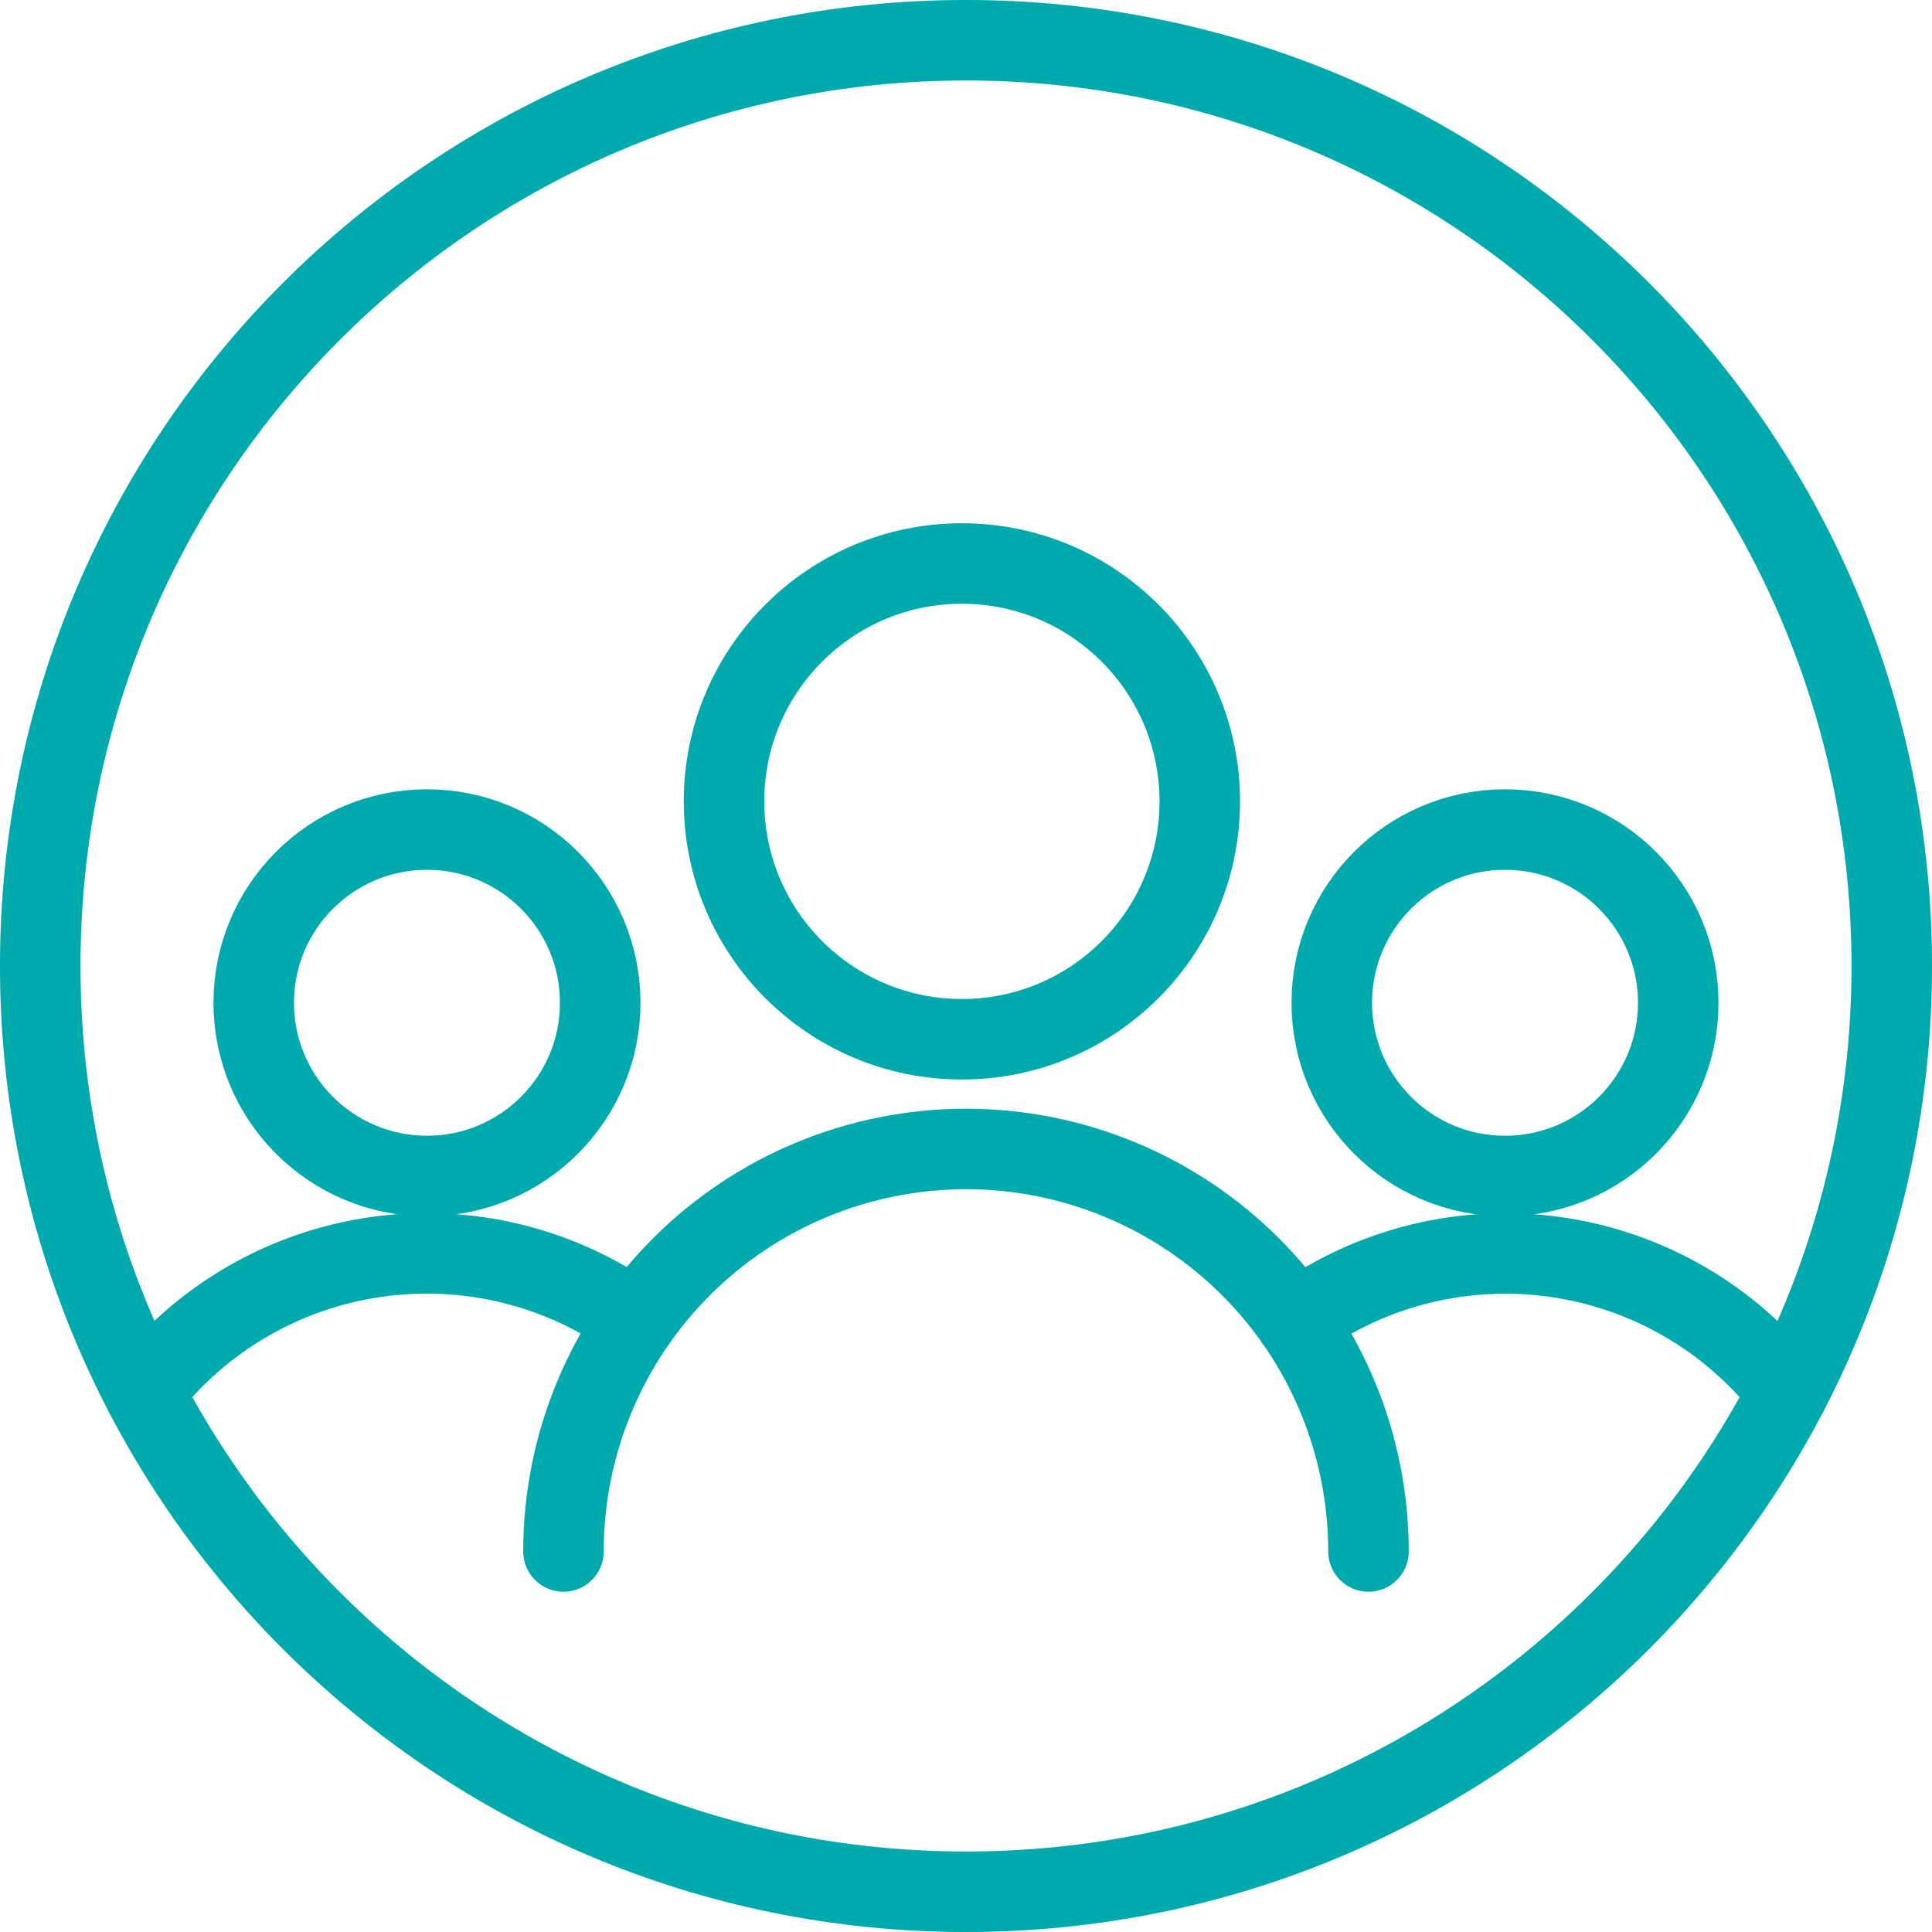
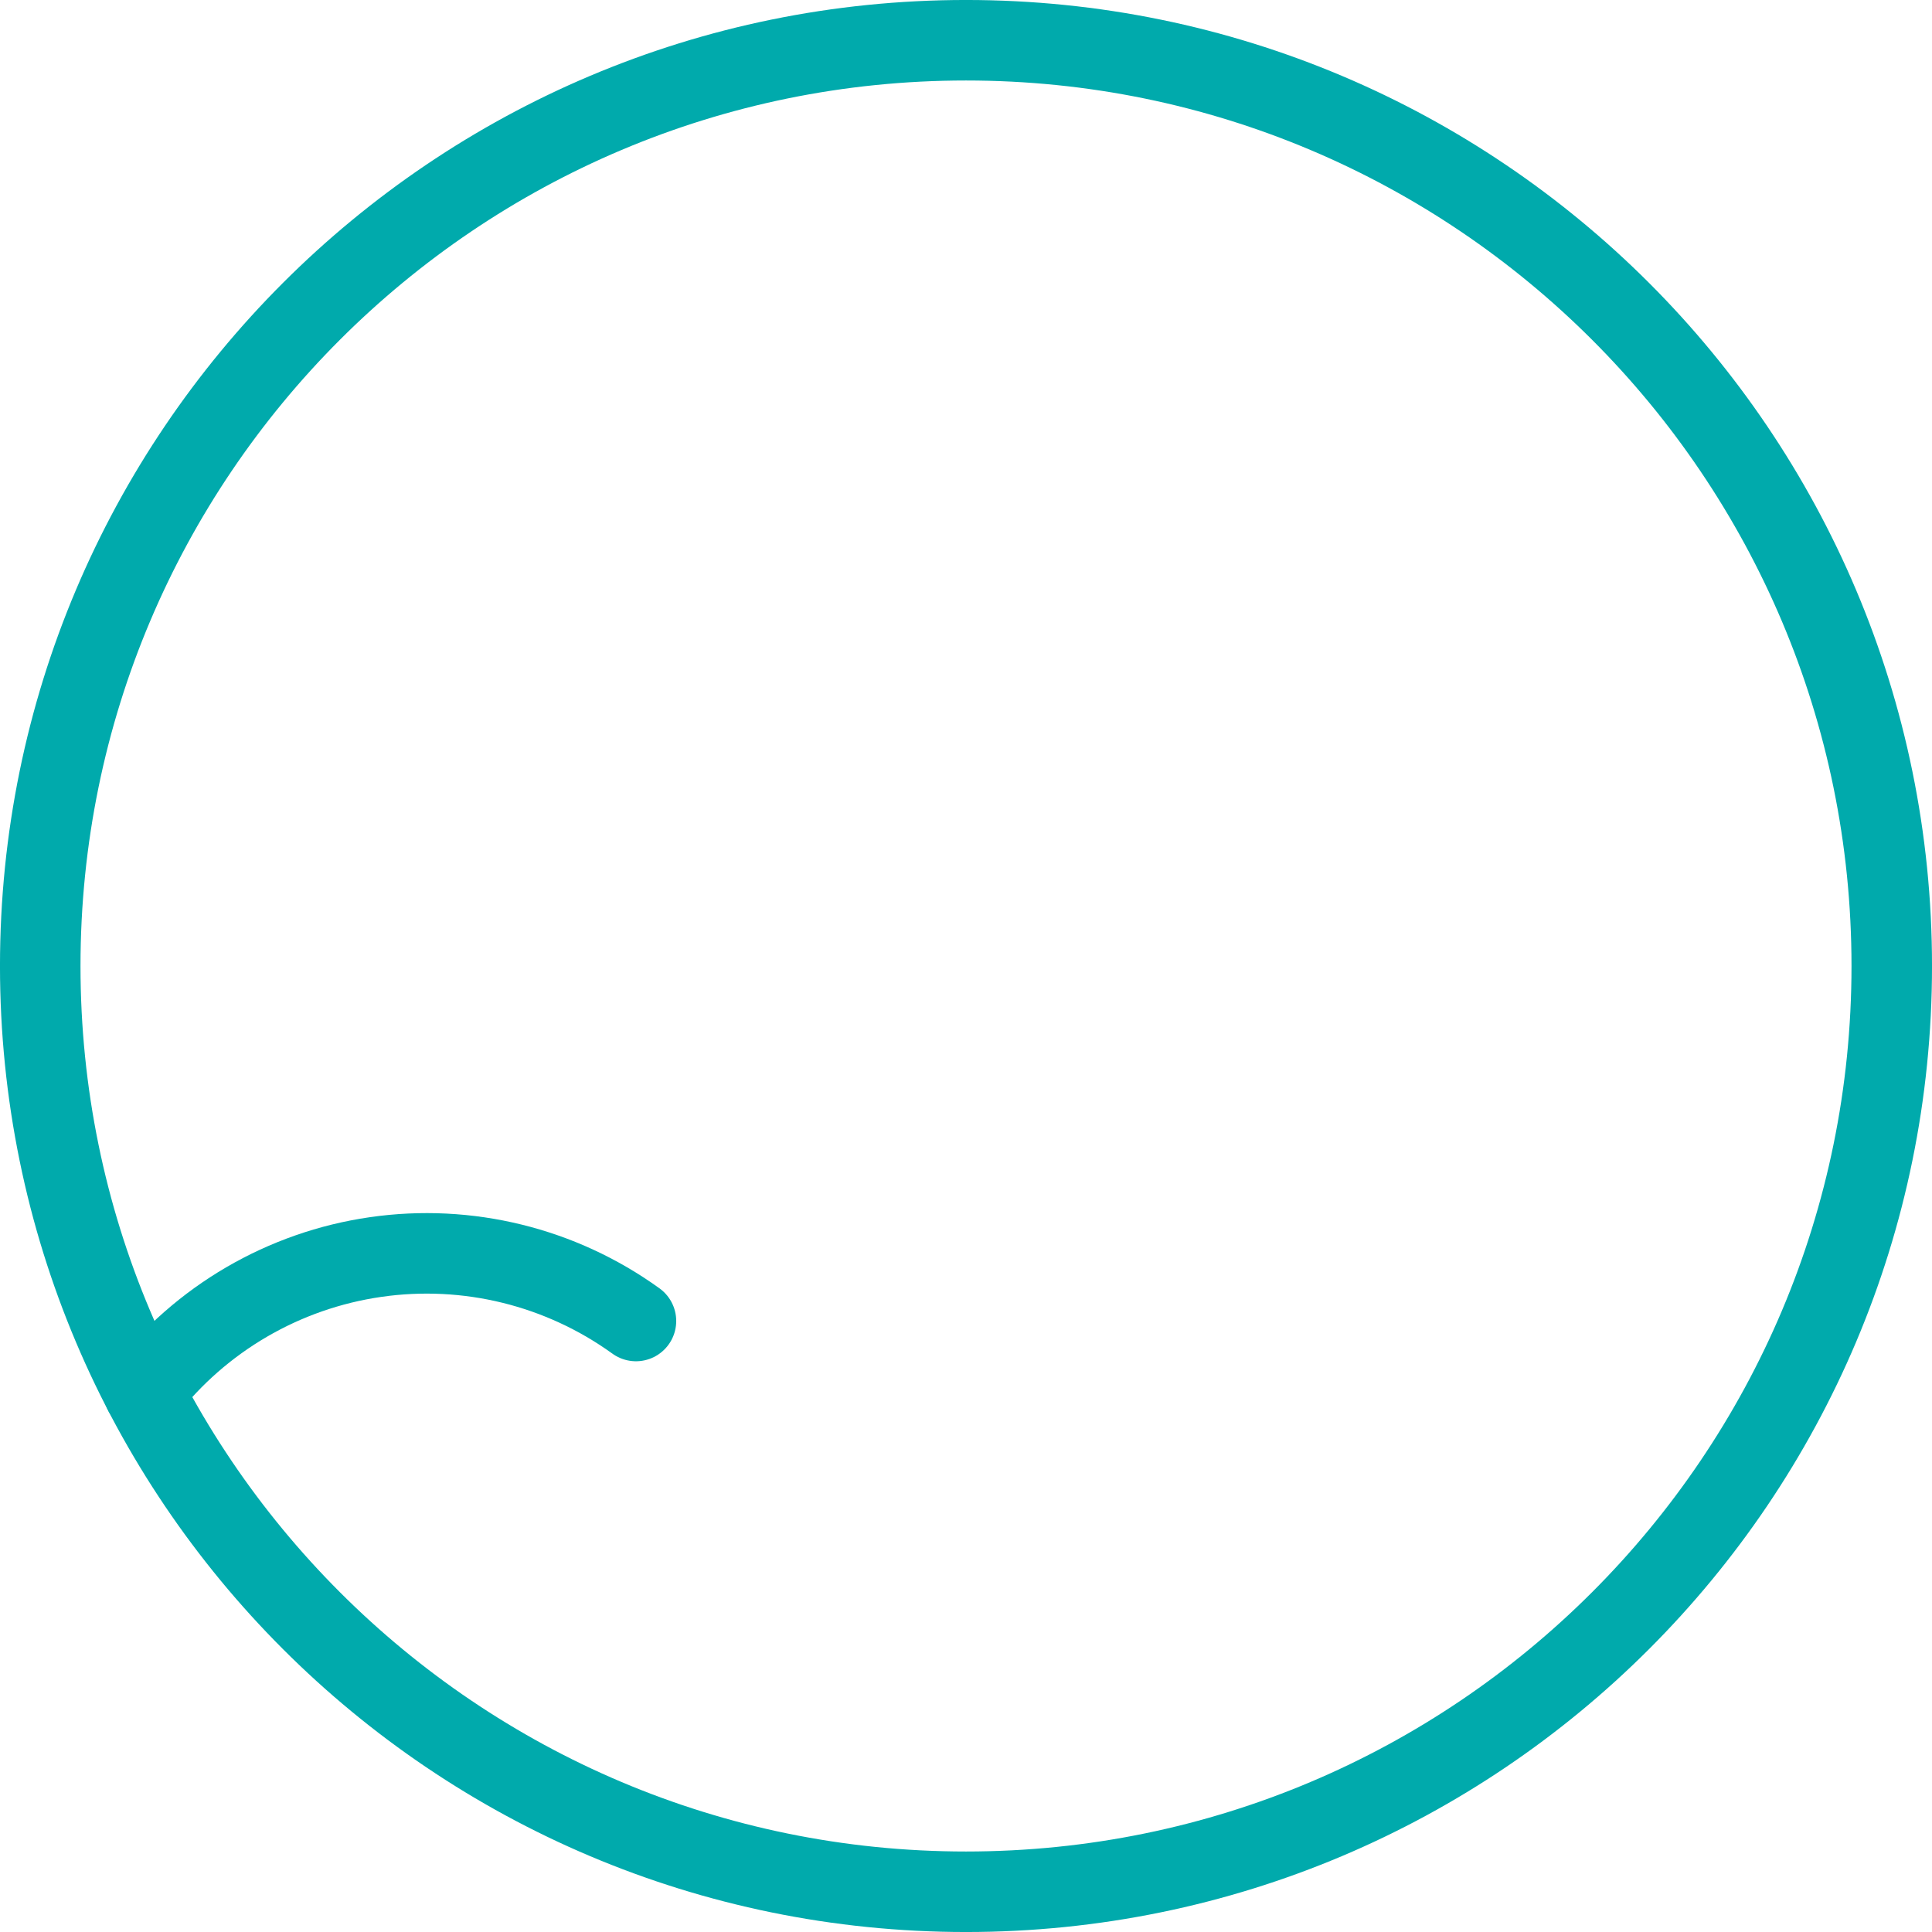
<svg xmlns="http://www.w3.org/2000/svg" width="64" height="64" viewBox="0 0 64 64" fill="none">
  <g clip-path="url(#clip0_2166_2977)">
-     <path d="M49.856 38.957C53.025 38.957 55.594 36.388 55.594 33.219C55.594 30.049 53.025 27.48 49.856 27.48C46.687 27.48 44.117 30.049 44.117 33.219C44.117 36.388 46.687 38.957 49.856 38.957Z" stroke="#00AAAC" stroke-width="2.667" stroke-linecap="round" stroke-linejoin="round" />
-     <path d="M59.229 46.117C57.35 43.687 54.599 42.083 51.559 41.644C48.518 41.205 45.426 41.966 42.936 43.765" stroke="#00AAAC" stroke-width="2.667" stroke-linecap="round" stroke-linejoin="round" />
-     <path d="M14.144 38.957C17.313 38.957 19.883 36.388 19.883 33.219C19.883 30.049 17.313 27.48 14.144 27.48C10.975 27.48 8.405 30.049 8.405 33.219C8.405 36.388 10.975 38.957 14.144 38.957Z" stroke="#00AAAC" stroke-width="2.667" stroke-linecap="round" stroke-linejoin="round" />
    <path d="M4.768 46.115C6.648 43.684 9.4 42.08 12.441 41.641C15.482 41.201 18.575 41.961 21.067 43.76" stroke="#00AAAC" stroke-width="2.667" stroke-linecap="round" stroke-linejoin="round" />
-     <path d="M45.333 51.395C45.333 47.858 43.928 44.467 41.428 41.967C38.927 39.466 35.536 38.061 32 38.061C28.464 38.061 25.072 39.466 22.572 41.967C20.071 44.467 18.666 47.858 18.666 51.395" stroke="#00AAAC" stroke-width="2.667" stroke-linecap="round" stroke-linejoin="round" />
-     <path d="M31.864 34.427C36.216 34.427 39.744 30.899 39.744 26.547C39.744 22.195 36.216 18.667 31.864 18.667C27.512 18.667 23.984 22.195 23.984 26.547C23.984 30.899 27.512 34.427 31.864 34.427Z" stroke="#00AAAC" stroke-width="2.667" stroke-linecap="round" stroke-linejoin="round" />
    <path d="M32 62.667C48.937 62.667 62.667 48.937 62.667 32C62.667 15.063 48.937 1.333 32 1.333C15.063 1.333 1.333 15.063 1.333 32C1.333 48.937 15.063 62.667 32 62.667Z" stroke="#00AAAC" stroke-width="2.667" stroke-linecap="round" stroke-linejoin="round" />
  </g>
  <defs>
    <clipPath id="clip0_2166_2977">
      <rect width="64" height="64" fill="white" />
    </clipPath>
  </defs>
</svg>